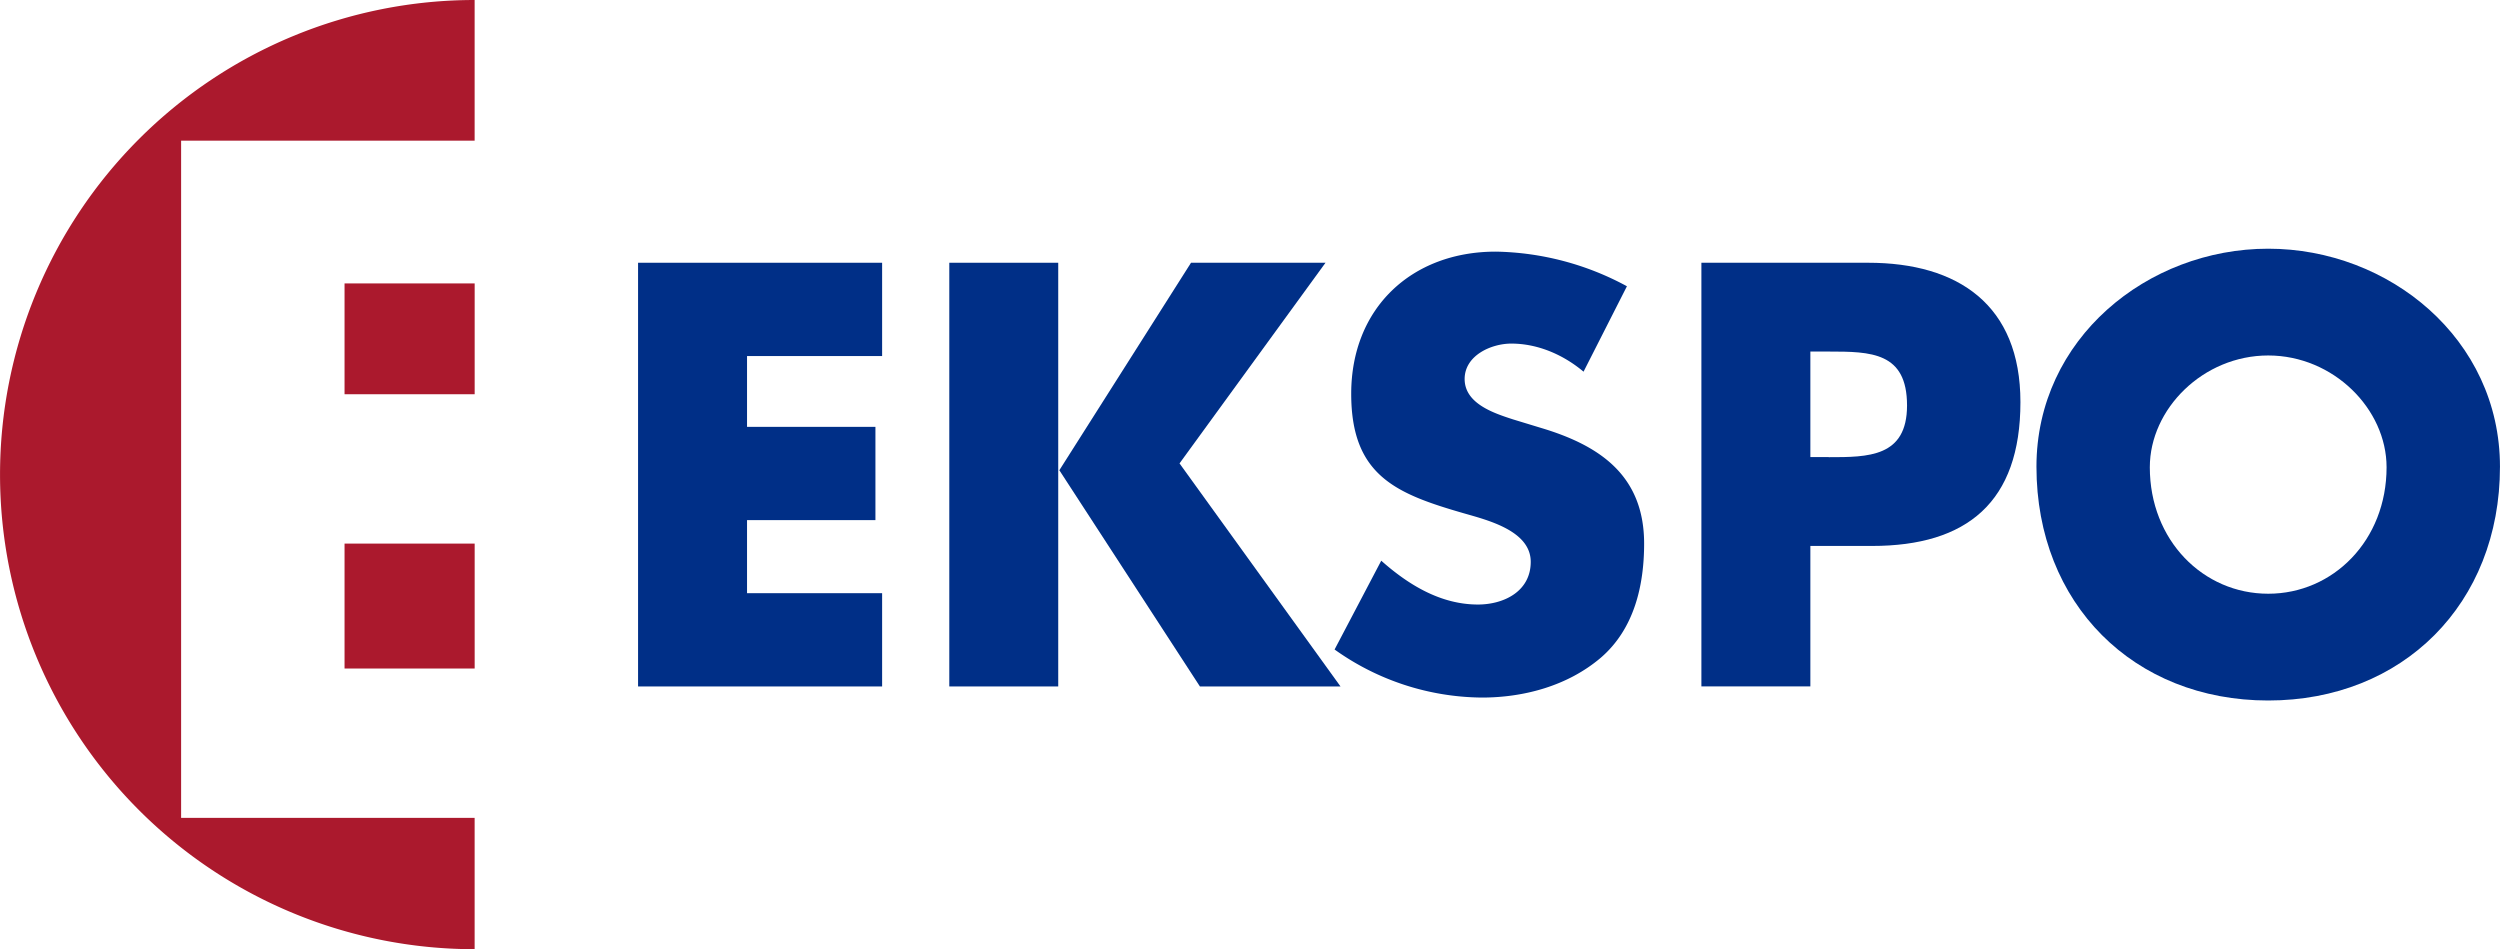
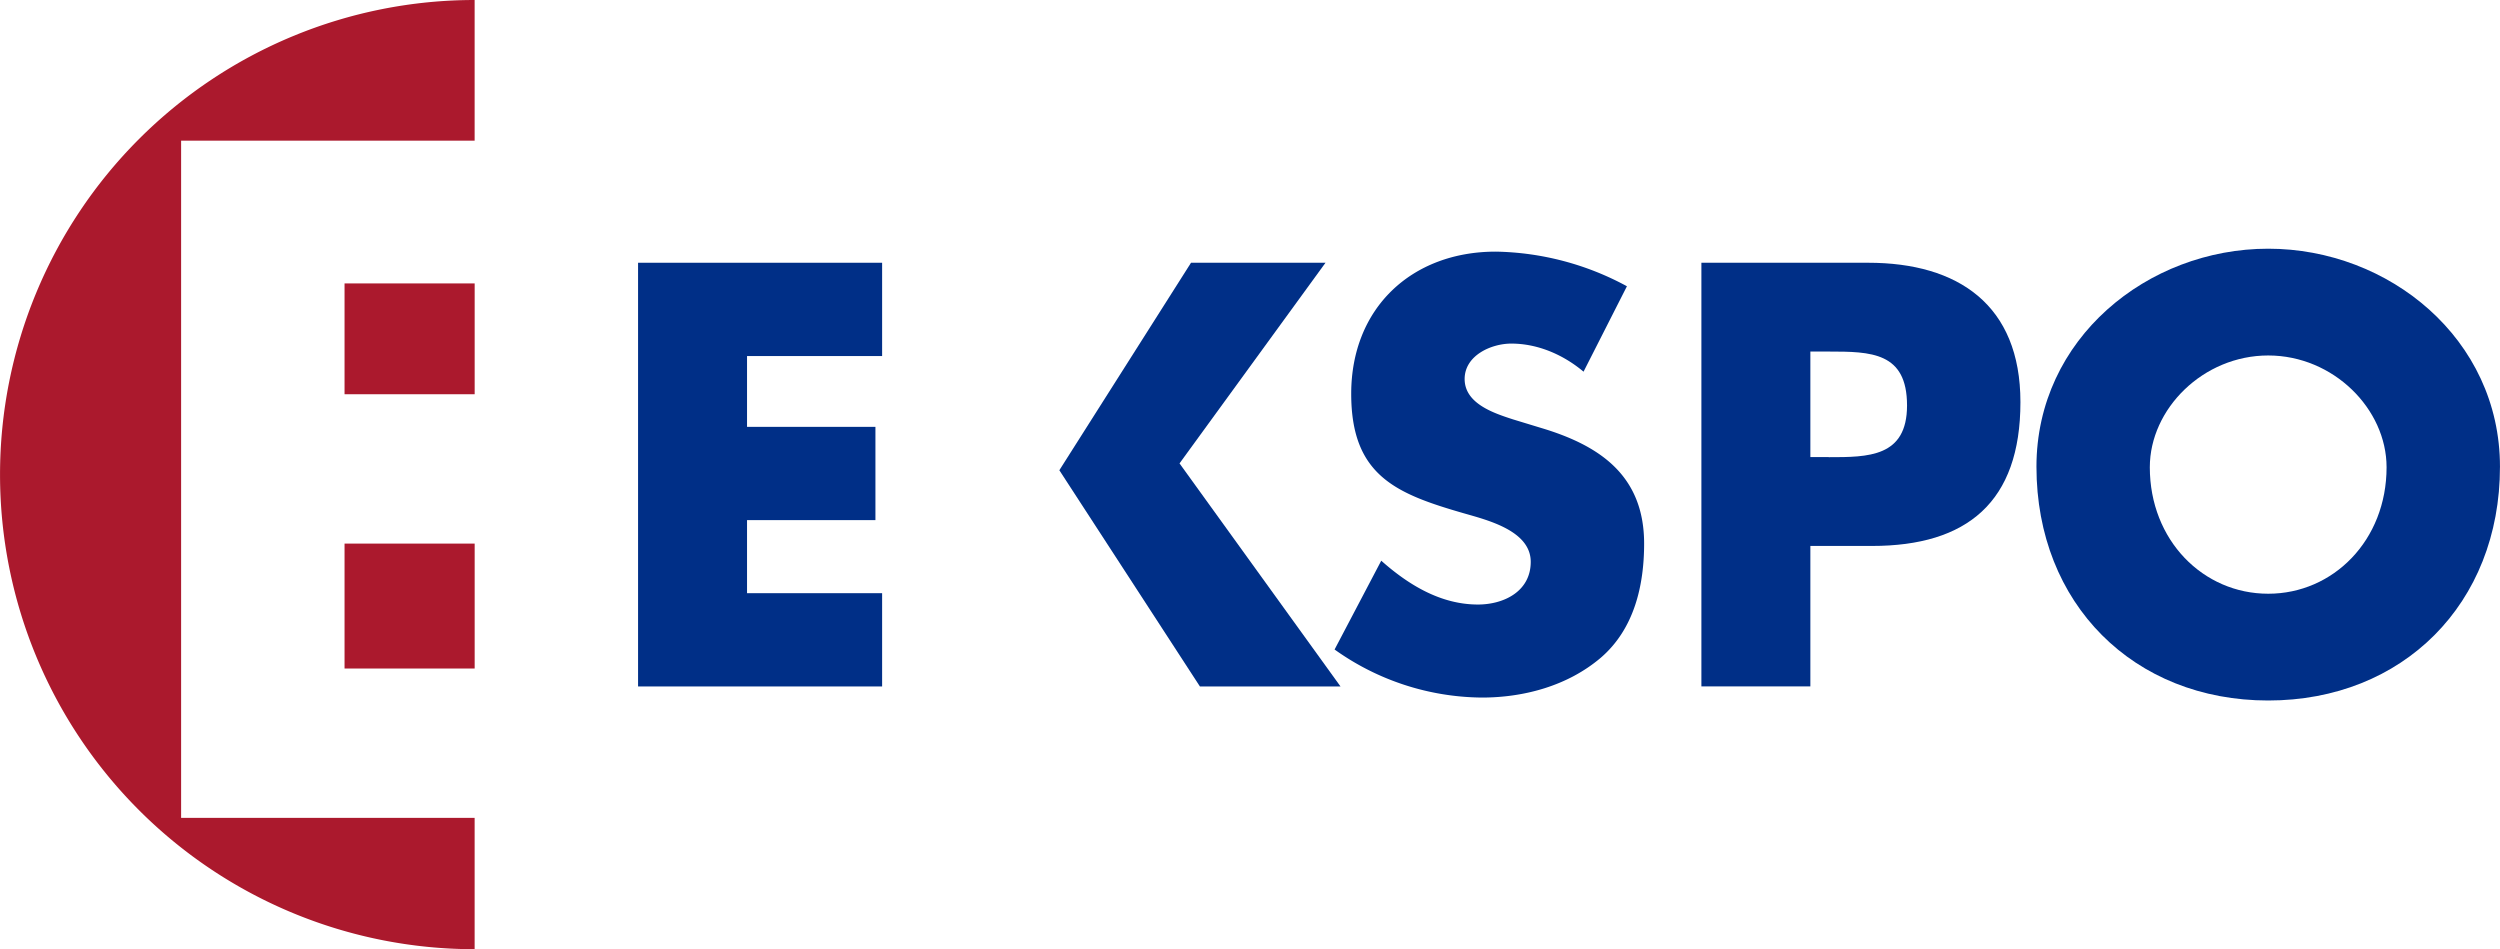
<svg xmlns="http://www.w3.org/2000/svg" id="Layer_1" data-name="Layer 1" viewBox="0 0 784.87 298">
  <defs>
    <style>.cls-1{fill:#ab192d;}.cls-2{fill:#002f87;}</style>
  </defs>
  <rect class="cls-1" x="108.17" y="88.98" width="40.85" height="34.79" />
  <rect class="cls-1" x="108.17" y="170.66" width="40.85" height="39.22" />
  <path class="cls-1" d="M150.08,299V257.76H57.93V45.16h92.15V1a149,149,0,1,0,0,298" transform="translate(-1.07 -1)" />
  <polygon class="cls-2" points="200.32 215.51 276.94 215.51 276.94 186.23 234.53 186.23 234.53 163.29 274.84 163.29 274.84 134.01 234.53 134.01 234.53 111.78 276.94 111.78 276.94 82.49 200.32 82.49 200.32 215.51" />
-   <rect class="cls-2" x="298.03" y="82.49" width="34.2" height="133.02" />
  <polygon class="cls-2" points="370.31 145.48 416.14 82.49 373.92 82.49 332.58 147.63 376.71 215.51 420.85 215.51 370.31 145.48" />
  <path class="cls-2" d="M460.89,120c0-7.42,8.36-11.13,14.65-11.13,8.37,0,16.4,3.54,22.68,8.82l13.62-26.82A89.29,89.29,0,0,0,470.66,80c-26.35,0-45.38,17.65-45.38,44.63,0,25.76,14.14,31.41,35.61,37.59,7.32,2.11,20.75,5.46,20.75,15.16,0,9.36-8.54,13.41-16.57,13.41-11.69,0-21.81-6.17-30.36-13.76l-14.65,27.88A80.6,80.6,0,0,0,466.29,220c13.26,0,27-3.7,37.35-12.51,10.46-9,13.6-22.6,13.6-35.83,0-21.52-14.13-30.88-32.45-36.34l-8.73-2.66c-5.93-1.93-15.17-4.92-15.17-12.68" transform="translate(-1.07 -1)" />
  <path class="cls-2" d="M587.57,83.49H535.22v133h34.21V172.4h19.36c29.83,0,46.59-13.76,46.59-45.16C635.38,96.72,615.83,83.49,587.57,83.49Zm-12.39,61h-5.75V111.37h5.75c13.26,0,24.6.16,24.6,16.92C599.78,144.53,587.57,144.53,575.18,144.53Z" transform="translate(-1.07 -1)" />
  <path class="cls-2" d="M713.17,79.08c-37.86,0-72.76,28.23-72.76,68.45,0,43.05,30.54,73.39,72.76,73.39s72.76-30.34,72.76-73.39C785.93,107.31,751,79.08,713.17,79.08Zm0,108.32c-20.42,0-37.17-16.75-37.17-39.7,0-18.34,16.75-35.1,37.17-35.1s37.16,16.76,37.16,35.1C750.33,170.65,733.57,187.4,713.17,187.4Z" transform="translate(-1.07 -1)" />
</svg>